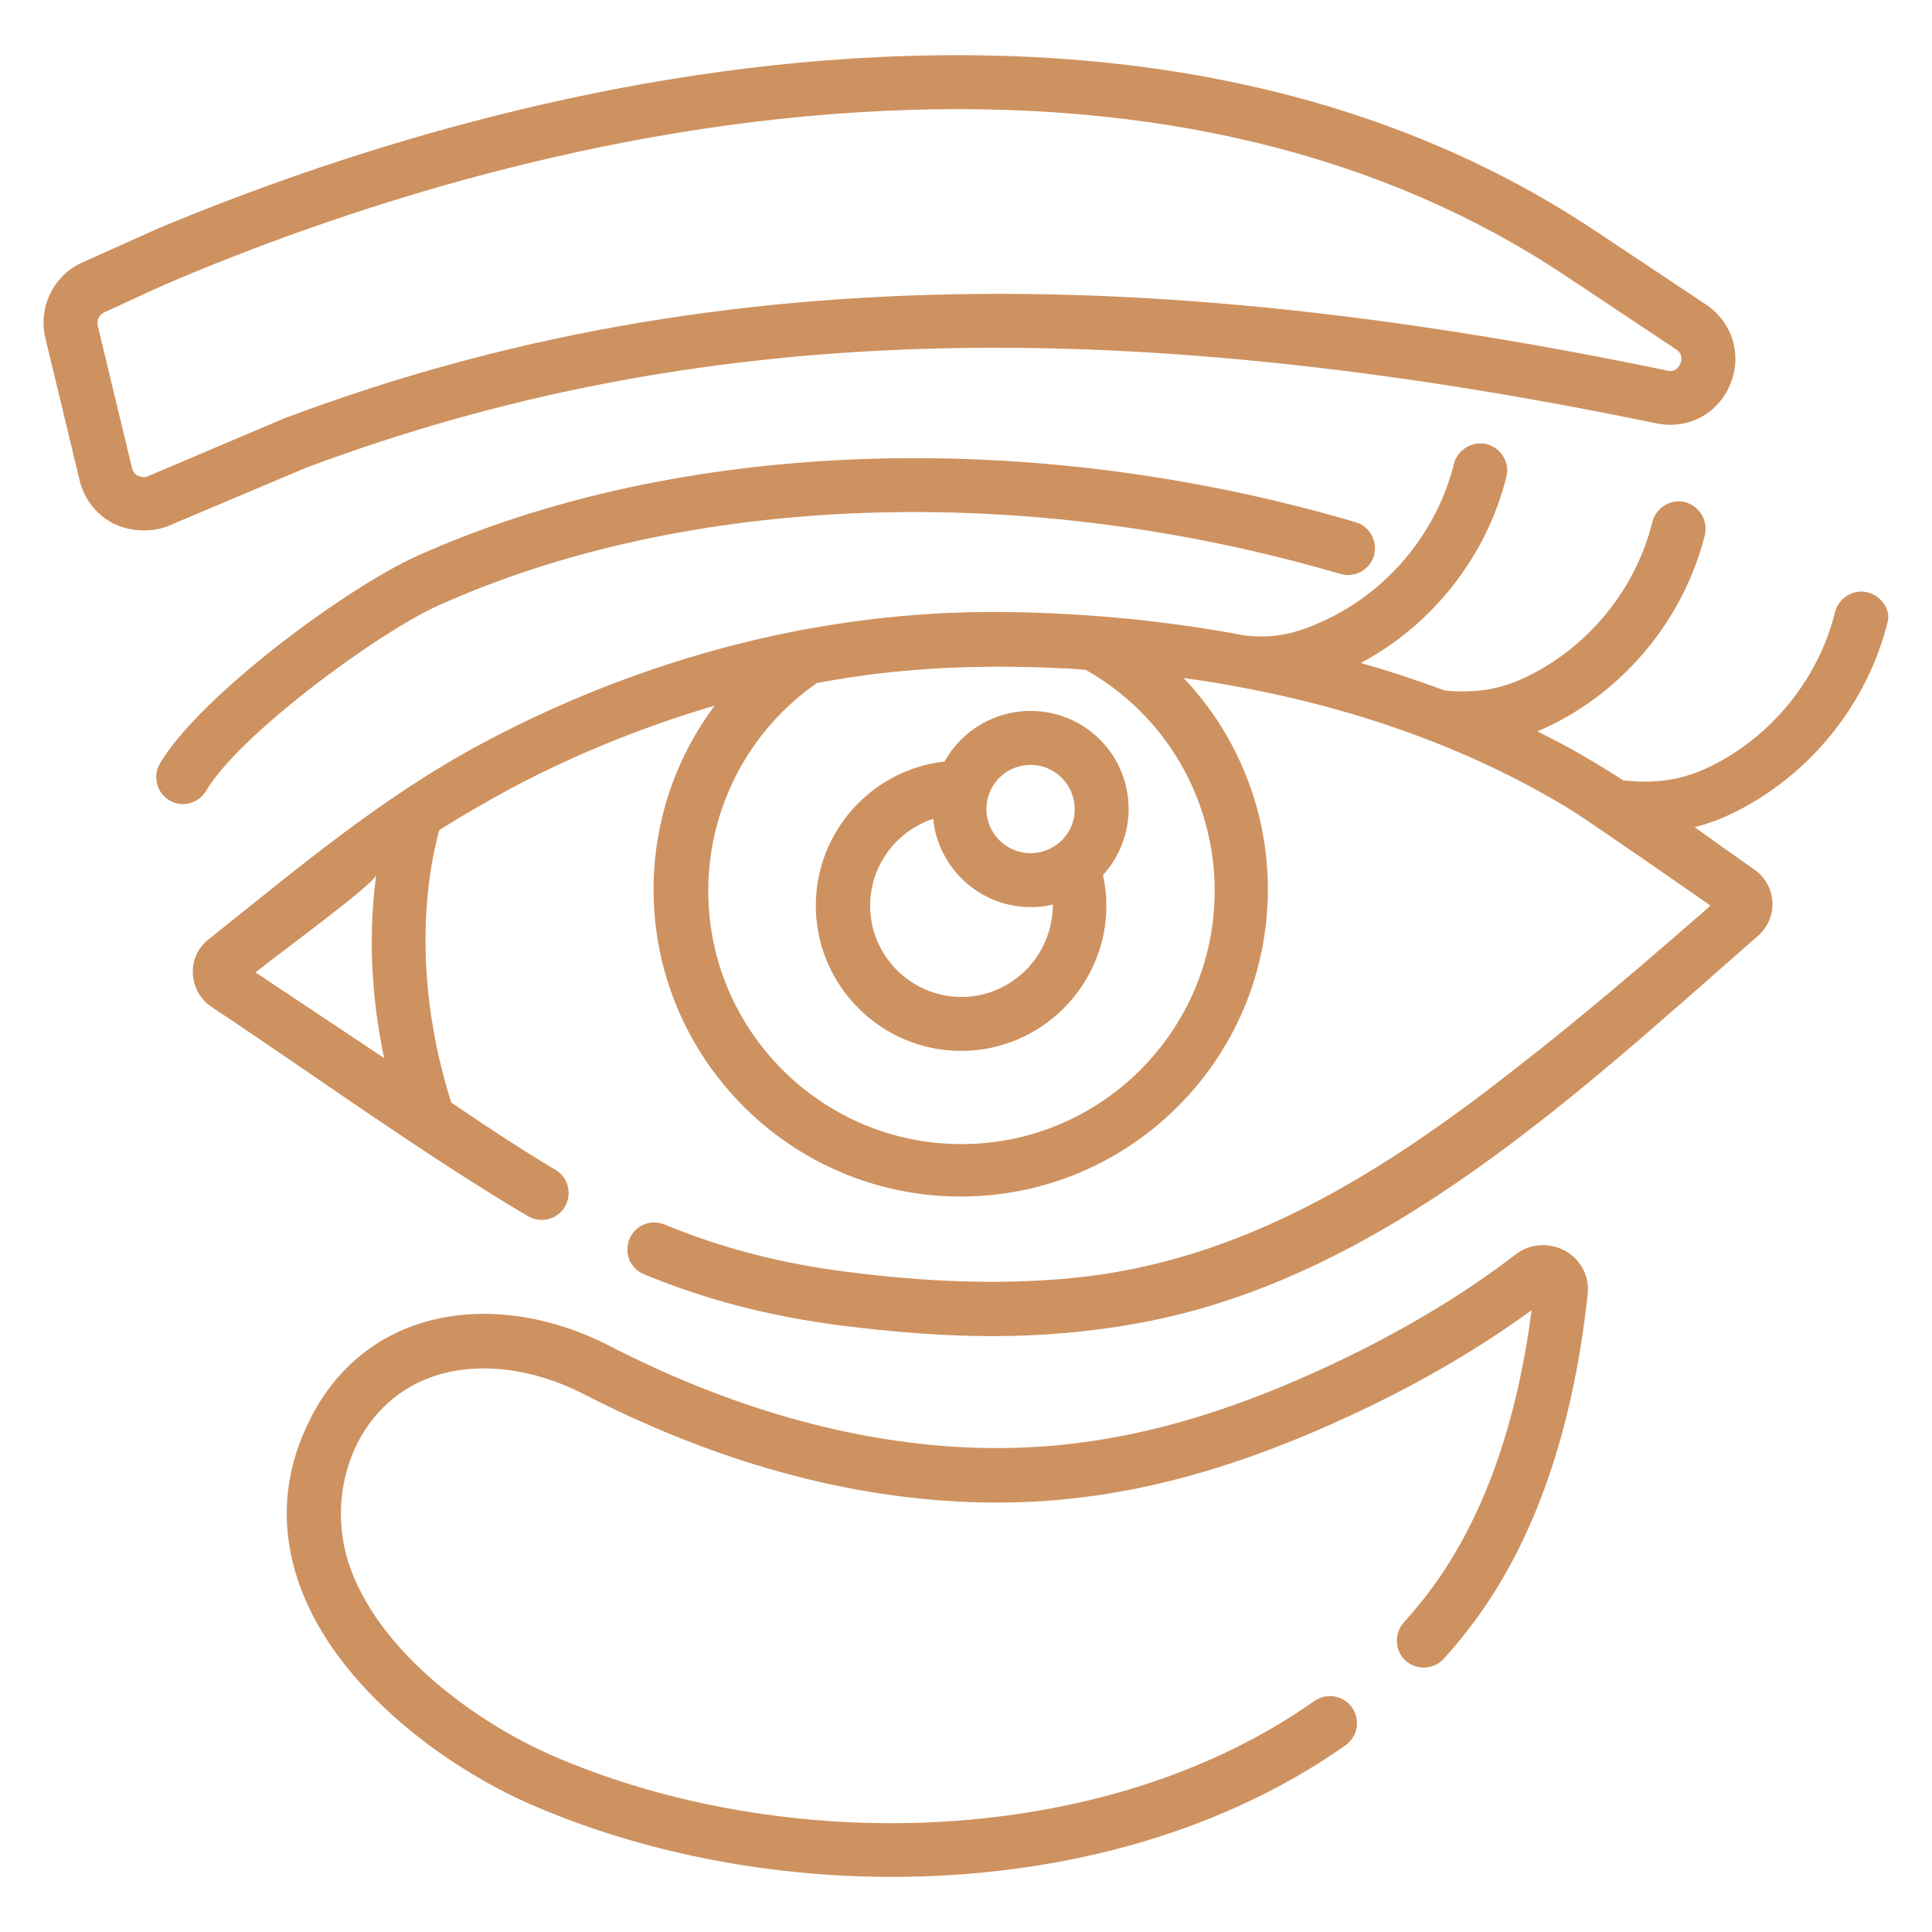
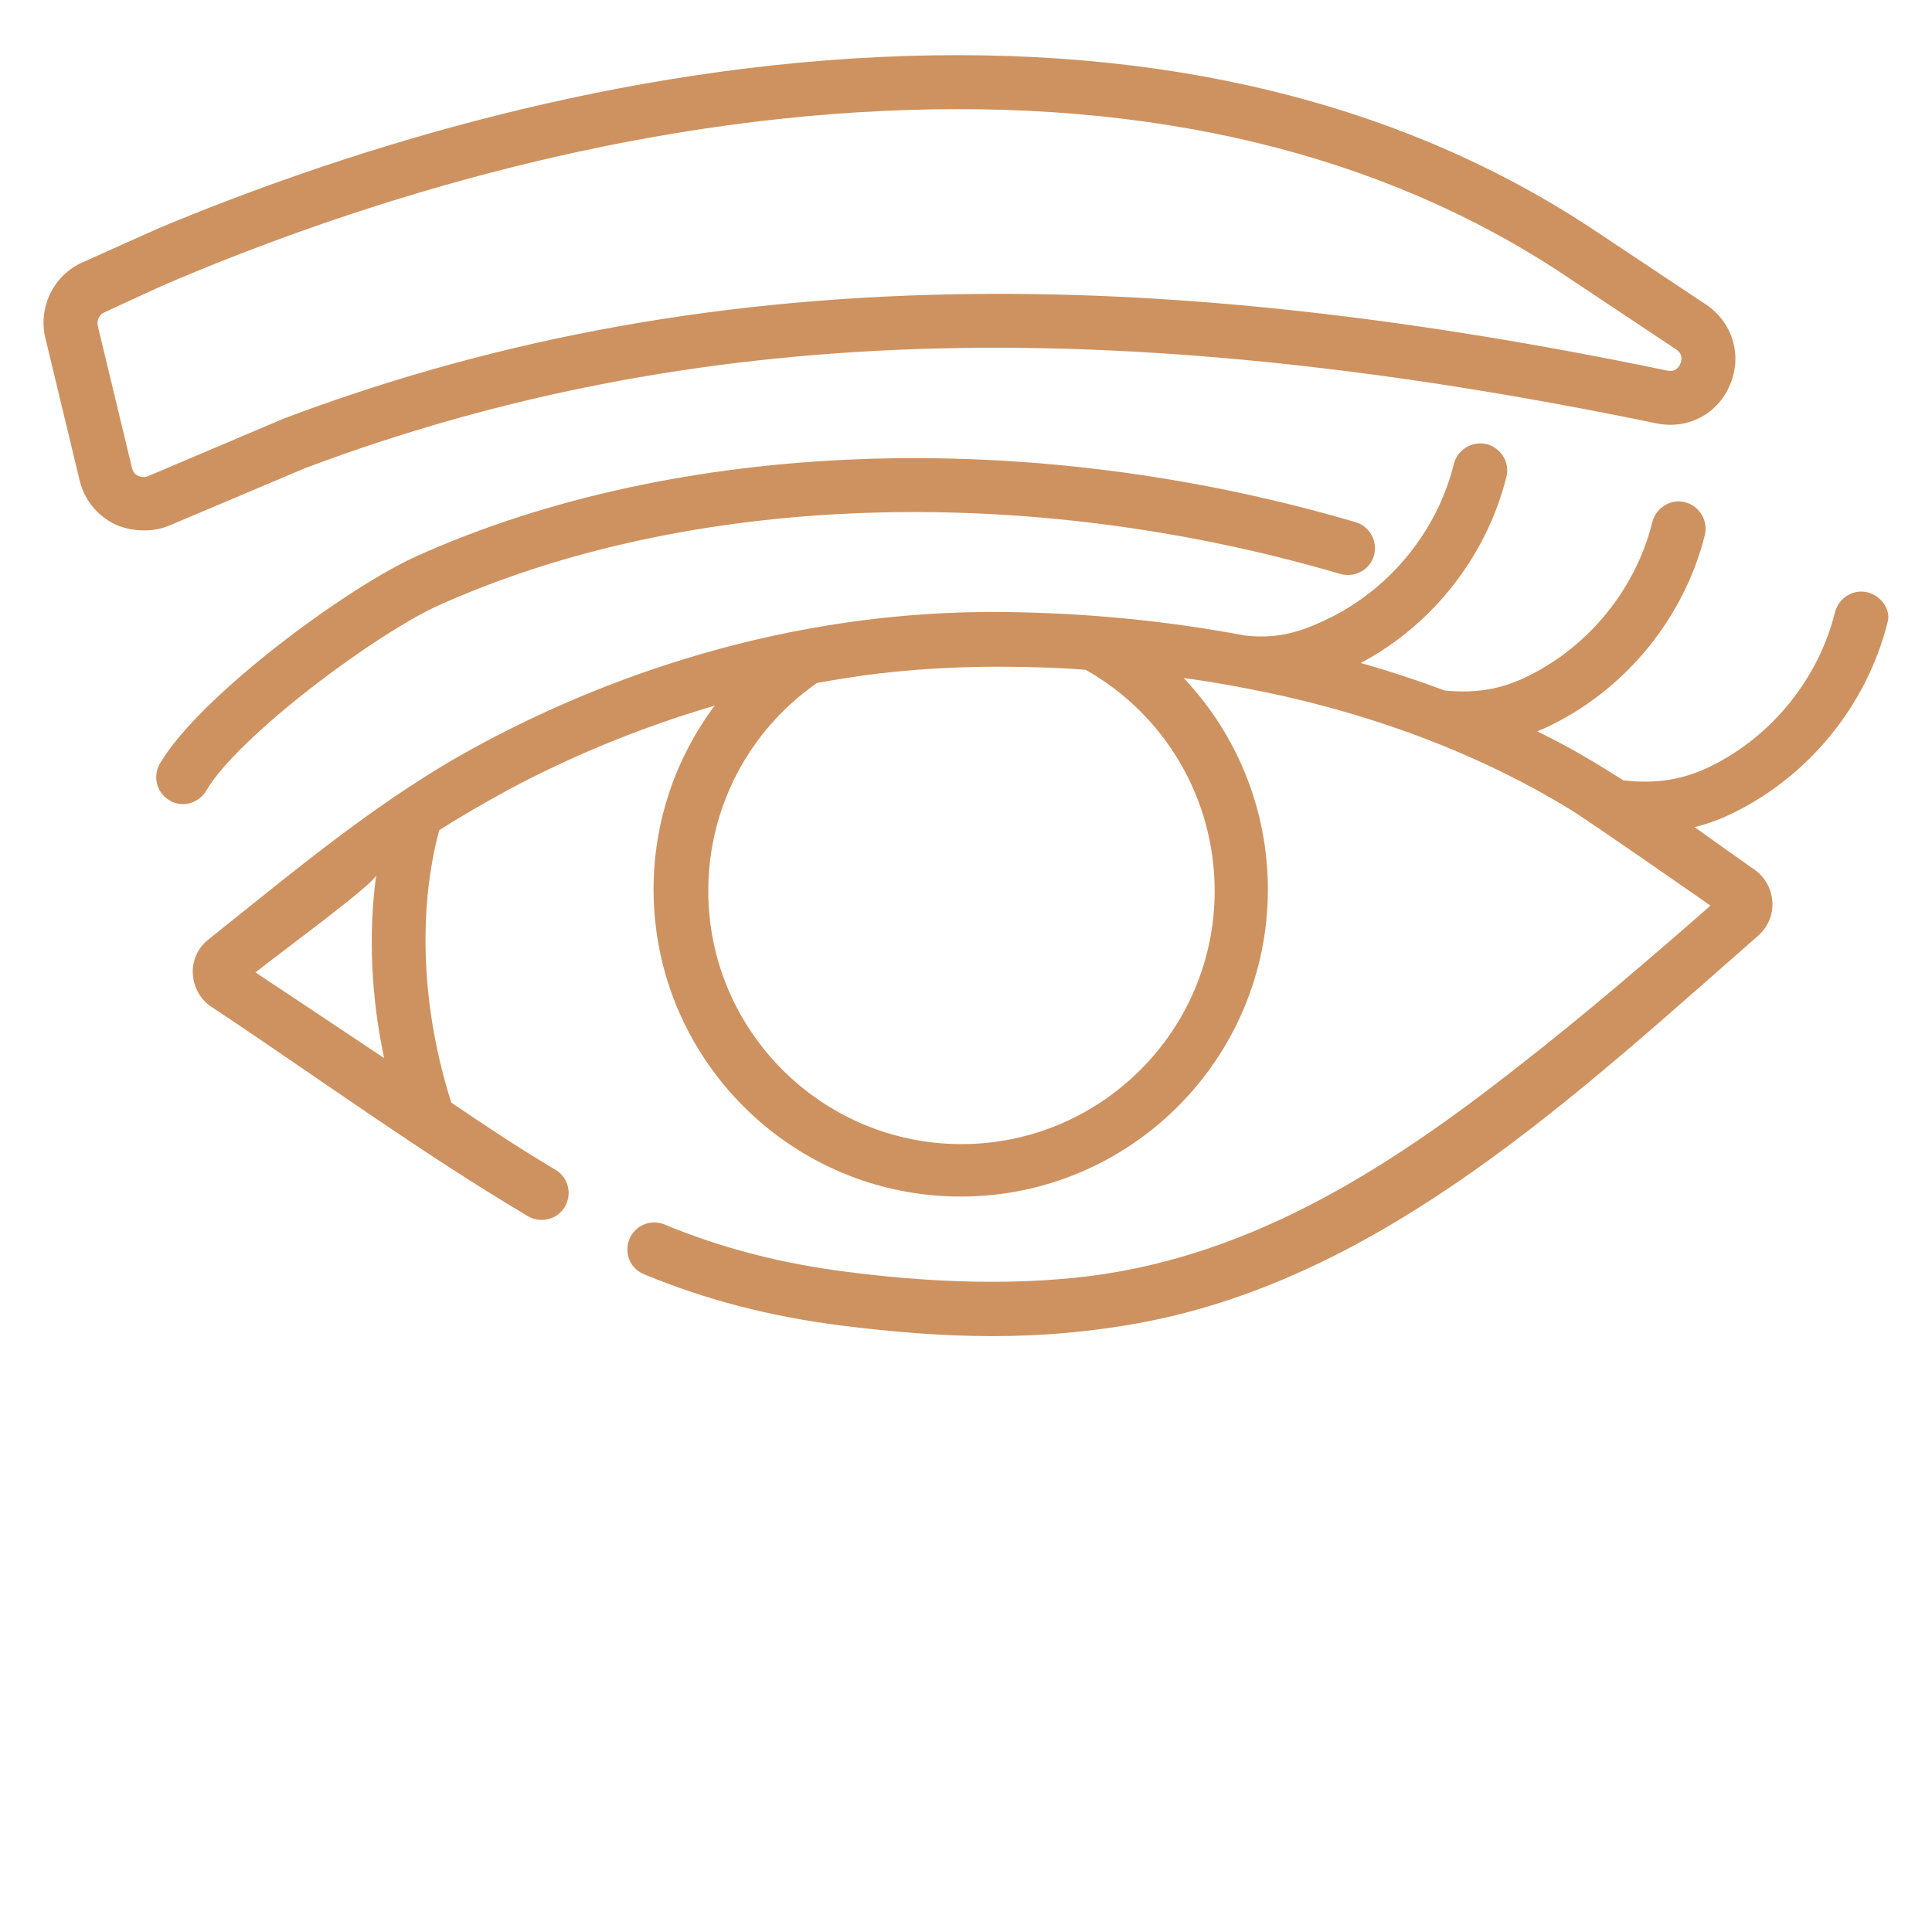
<svg xmlns="http://www.w3.org/2000/svg" version="1.1" id="Capa_1" x="0px" y="0px" viewBox="0 0 512 512" style="enable-background:new 0 0 512 512;" xml:space="preserve">
  <style type="text/css">
	.st0{fill:#CE9260;}
</style>
  <g>
-     <path class="st0" d="M414.8,331.5c-4.2-2.3-9.3-2-13.1,0.9c-13.6,10.5-29.5,20-47.1,28.4c-37.8,18-69.7,24.9-103.2,22.5   c-29.4-2.1-59.7-11.1-90-26.7c-17-8.7-35.6-10.8-50.9-5.6c-12.8,4.3-22.8,13.4-28.9,26.3c-6.8,14.2-7.4,28.8-1.9,43.6   c10.1,27.1,39.3,47.9,61.2,57.4c28.6,12.4,62,19.1,95.4,19.1c42.1,0,85.5-10.4,120.3-34.9c3.2-2.3,4-6.7,1.7-10   c-2.3-3.2-6.7-4-10-1.7c-26.7,18.8-60.9,29.8-98.9,32c-35.7,2-72.3-4.2-102.9-17.5c-19.3-8.4-44.9-26.3-53.5-49.3   c-7.4-19.8,0.9-44.2,22-51.3c11.7-3.9,26.2-2.2,39.8,4.8c32.1,16.5,64.2,26,95.5,28.2c36.1,2.6,70.2-4.8,110.4-23.9   c16.7-7.9,31.9-16.9,45.2-26.6c-4.2,32.2-13.9,58.1-28.9,76.9c-1.6,2-3.3,4-5,5.9c-2.6,2.9-2.4,7.5,0.5,10.1   c2.9,2.6,7.5,2.4,10.1-0.5c1.9-2.1,3.8-4.3,5.5-6.5c17.6-22,28.5-52.2,32.6-89.7C421.4,338.4,419,333.8,414.8,331.5L414.8,331.5z" />
    <path class="st0" d="M54.6,209.6c8.7-14.8,45.4-41.9,61.7-49.2c66.2-29.7,155.4-32.8,238.9-8.3c3.8,1.1,7.8-1.1,8.9-4.8   c1.1-3.8-1.1-7.8-4.8-8.9c-86.6-25.5-179.6-22.1-248.7,8.9c-18.7,8.4-57.5,37-68.2,55c-2,3.4-0.9,7.8,2.5,9.8c1.1,0.7,2.4,1,3.6,1   C50.9,213.1,53.3,211.8,54.6,209.6L54.6,209.6z" />
-     <path class="st0" d="M273.1,188.4c-9.8,0-18.3,5.4-22.8,13.4c-19.2,2.2-34.1,18.5-34.1,38.2c0,21.2,17.3,38.5,38.5,38.5   s38.5-17.3,38.5-38.5c0-2.8-0.3-5.5-0.9-8.1c4.2-4.6,6.8-10.8,6.8-17.5C299.1,200,287.5,188.4,273.1,188.4L273.1,188.4z    M254.8,264.2c-13.3,0-24.2-10.8-24.2-24.2c0-10.7,7-19.8,16.7-23c1.3,13.1,12.4,23.4,25.9,23.4c2,0,3.9-0.2,5.8-0.7   c0,0.1,0,0.2,0,0.3C278.9,253.3,268.1,264.2,254.8,264.2L254.8,264.2z M273.1,226.1c-6.5,0-11.7-5.3-11.7-11.7   c0-6.5,5.3-11.7,11.7-11.7c6.5,0,11.7,5.3,11.7,11.7C284.9,220.8,279.6,226.1,273.1,226.1z" />
    <path class="st0" d="M495,157c-3.8-1-7.7,1.4-8.7,5.2c-4.3,17.5-16.6,32.8-32.8,40.8c-7.3,3.6-14.3,4.8-23.3,3.8   c-5.2-3.3-10.4-6.5-15.8-9.4c-2.3-1.2-4.6-2.4-7-3.6c1.3-0.5,2.6-1.1,4-1.8c19.9-9.9,35-28.6,40.4-50.2c0.9-3.8-1.4-7.7-5.2-8.7   c-3.8-1-7.7,1.4-8.7,5.2c-4.3,17.5-16.6,32.8-32.8,40.8c-7,3.5-13.7,4.7-22.2,3.9c-7.3-2.7-14.8-5.2-22.3-7.3   c19.1-10.1,33.4-28.4,38.6-49.3c1-3.8-1.4-7.7-5.2-8.7c-3.8-0.9-7.7,1.4-8.7,5.2c-4.3,17.5-16.6,32.8-32.8,40.8   c-8.6,4.3-14.8,5.6-22.7,4.7c-20.7-3.9-41.6-5.9-62.6-6.2c-59.8-0.9-108.8,18.4-139.4,34.8c-26.8,14.3-49.1,33.3-72.6,52   c-2.8,2.2-4.3,5.6-4.1,9.1c0.2,3.5,2,6.8,4.9,8.7c27.9,18.5,55.1,38.4,83.9,55.5c3.4,2,7.8,0.9,9.8-2.5c2-3.4,0.9-7.8-2.5-9.8   c-9.1-5.4-18.2-11.4-27.6-17.8c-7.8-24.5-9-50.5-3.2-72.2c5.5-3.5,11.7-7.1,18.5-10.8c14.2-7.6,32.7-15.8,54.5-22.2   c-10.4,13.9-16.2,30.9-16.2,48.7c0,44.9,36.5,81.4,81.4,81.4c44.9,0,81.4-36.5,81.4-81.4c0-21.2-8.2-41.1-22.3-56   c3.9,0.5,7.8,1.1,11.6,1.8c31.9,5.6,63.1,16.1,90.8,33c4.8,2.9,37.2,25.5,37.2,25.5c-16.9,14.8-33.6,29.1-51.3,42.9   c-35.3,27.7-72.6,51.4-117.9,55.8c-19.7,1.9-39.7,0.9-59.3-1.6c-17.6-2.2-33.5-6.3-48.7-12.6c-3.6-1.5-7.8,0.2-9.3,3.9   s0.2,7.8,3.9,9.3c16.4,6.8,33.5,11.2,52.4,13.6c27.3,3.4,52,4.3,79.4-0.8c64.3-12,115.7-60.8,163.4-102.5c2.6-2.3,4-5.5,3.8-9   c-0.2-3.4-1.9-6.5-4.7-8.5c-5.3-3.7-10.6-7.5-15.9-11.3c3.6-0.9,7.1-2.2,10.7-4c19.9-9.9,35-28.6,40.4-50.2   C501.2,161.9,498.8,158,495,157L495,157z M95.2,276c-4.2-2.8-24.6-16.4-27.5-18.3c5.7-4.6,31.7-23.6,32-25.8   c-2.1,15.5-1.4,32,2.1,48.5C99.6,278.9,97.4,277.5,95.2,276z M321.9,236.1c0,37-30.1,67.1-67.1,67.1c-37,0-67.1-30.1-67.1-67.1   c0-22,10.7-42.5,28.8-55.1c5.5-1,11.2-1.9,17-2.6c0.1,0,0.1,0,0.2,0c16.5-1.9,33.1-2.1,49.8-1.2c1.3,0.1,2.7,0.2,4.2,0.3   C308.8,189.4,321.9,211.7,321.9,236.1L321.9,236.1z" />
    <path class="st0" d="M81,124c101.9-38.2,212.3-41.9,358-11.8c8.3,1.7,16.3-2.5,19.5-10.3c3.3-7.8,0.6-16.5-6.4-21.2l-29.3-19.5   c-51.2-34.1-114.9-49.6-189.5-46.1c-77,3.6-146.5,26.7-191.3,45.4c-0.1,0-0.1,0.1-0.2,0.1l-20.1,9C14.2,73,10.1,81.4,12,89.5   l9.1,37.8c1.2,5,4.5,9.2,9.1,11.5c4.2,2.1,10.2,2.4,14.6,0.5L81,124z M36.6,126.1c-0.5-0.2-1.3-0.8-1.6-2l-9.1-37.8   c-0.3-1.4,0.4-2.9,1.7-3.5c6.6-3,13.2-6.2,19.9-9C91.3,55.4,159.1,32.9,234,29.4c71.5-3.4,132.3,11.3,180.9,43.7l29.3,19.5   c1.8,1.2,1.5,2.9,1.1,3.8c-0.4,0.9-1.3,2.3-3.5,1.8C373.4,84,313.6,77.4,259,77.9c-66.1,0.6-126,11.3-183.2,32.8   c-0.1,0-0.2,0.1-0.3,0.1l-36.3,15.4C38.1,126.7,37.1,126.3,36.6,126.1L36.6,126.1z" />
  </g>
</svg>